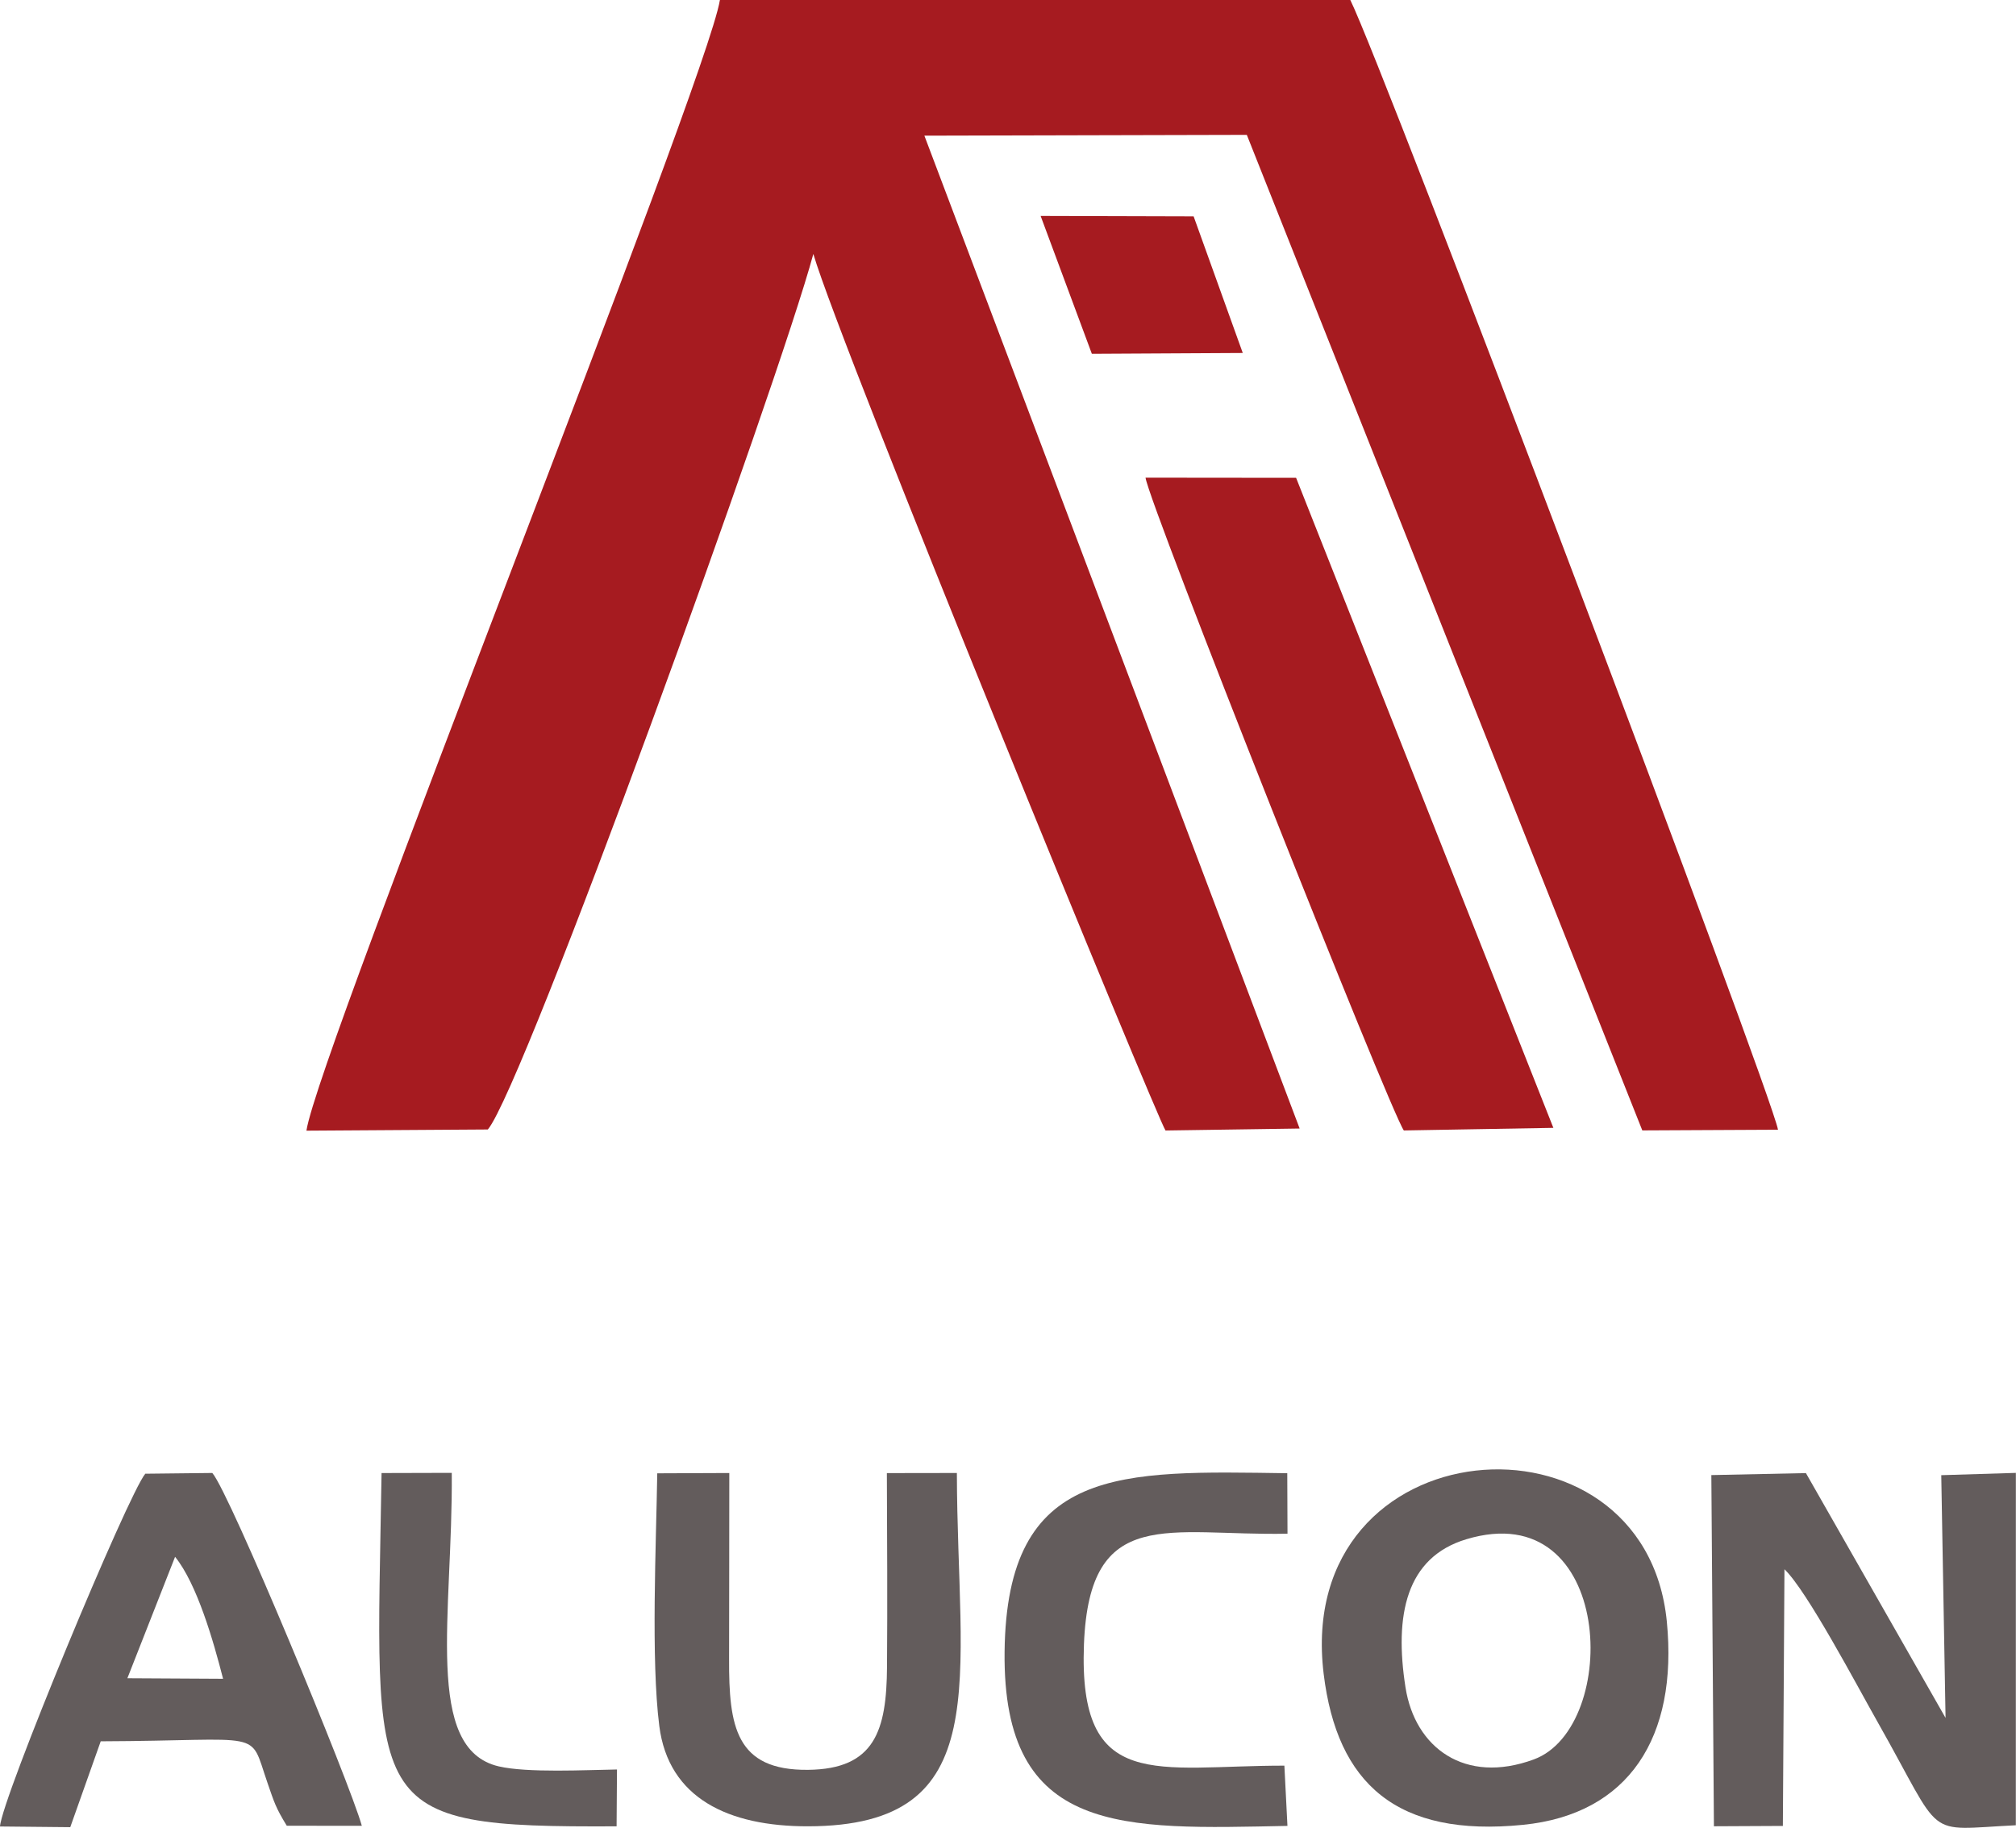
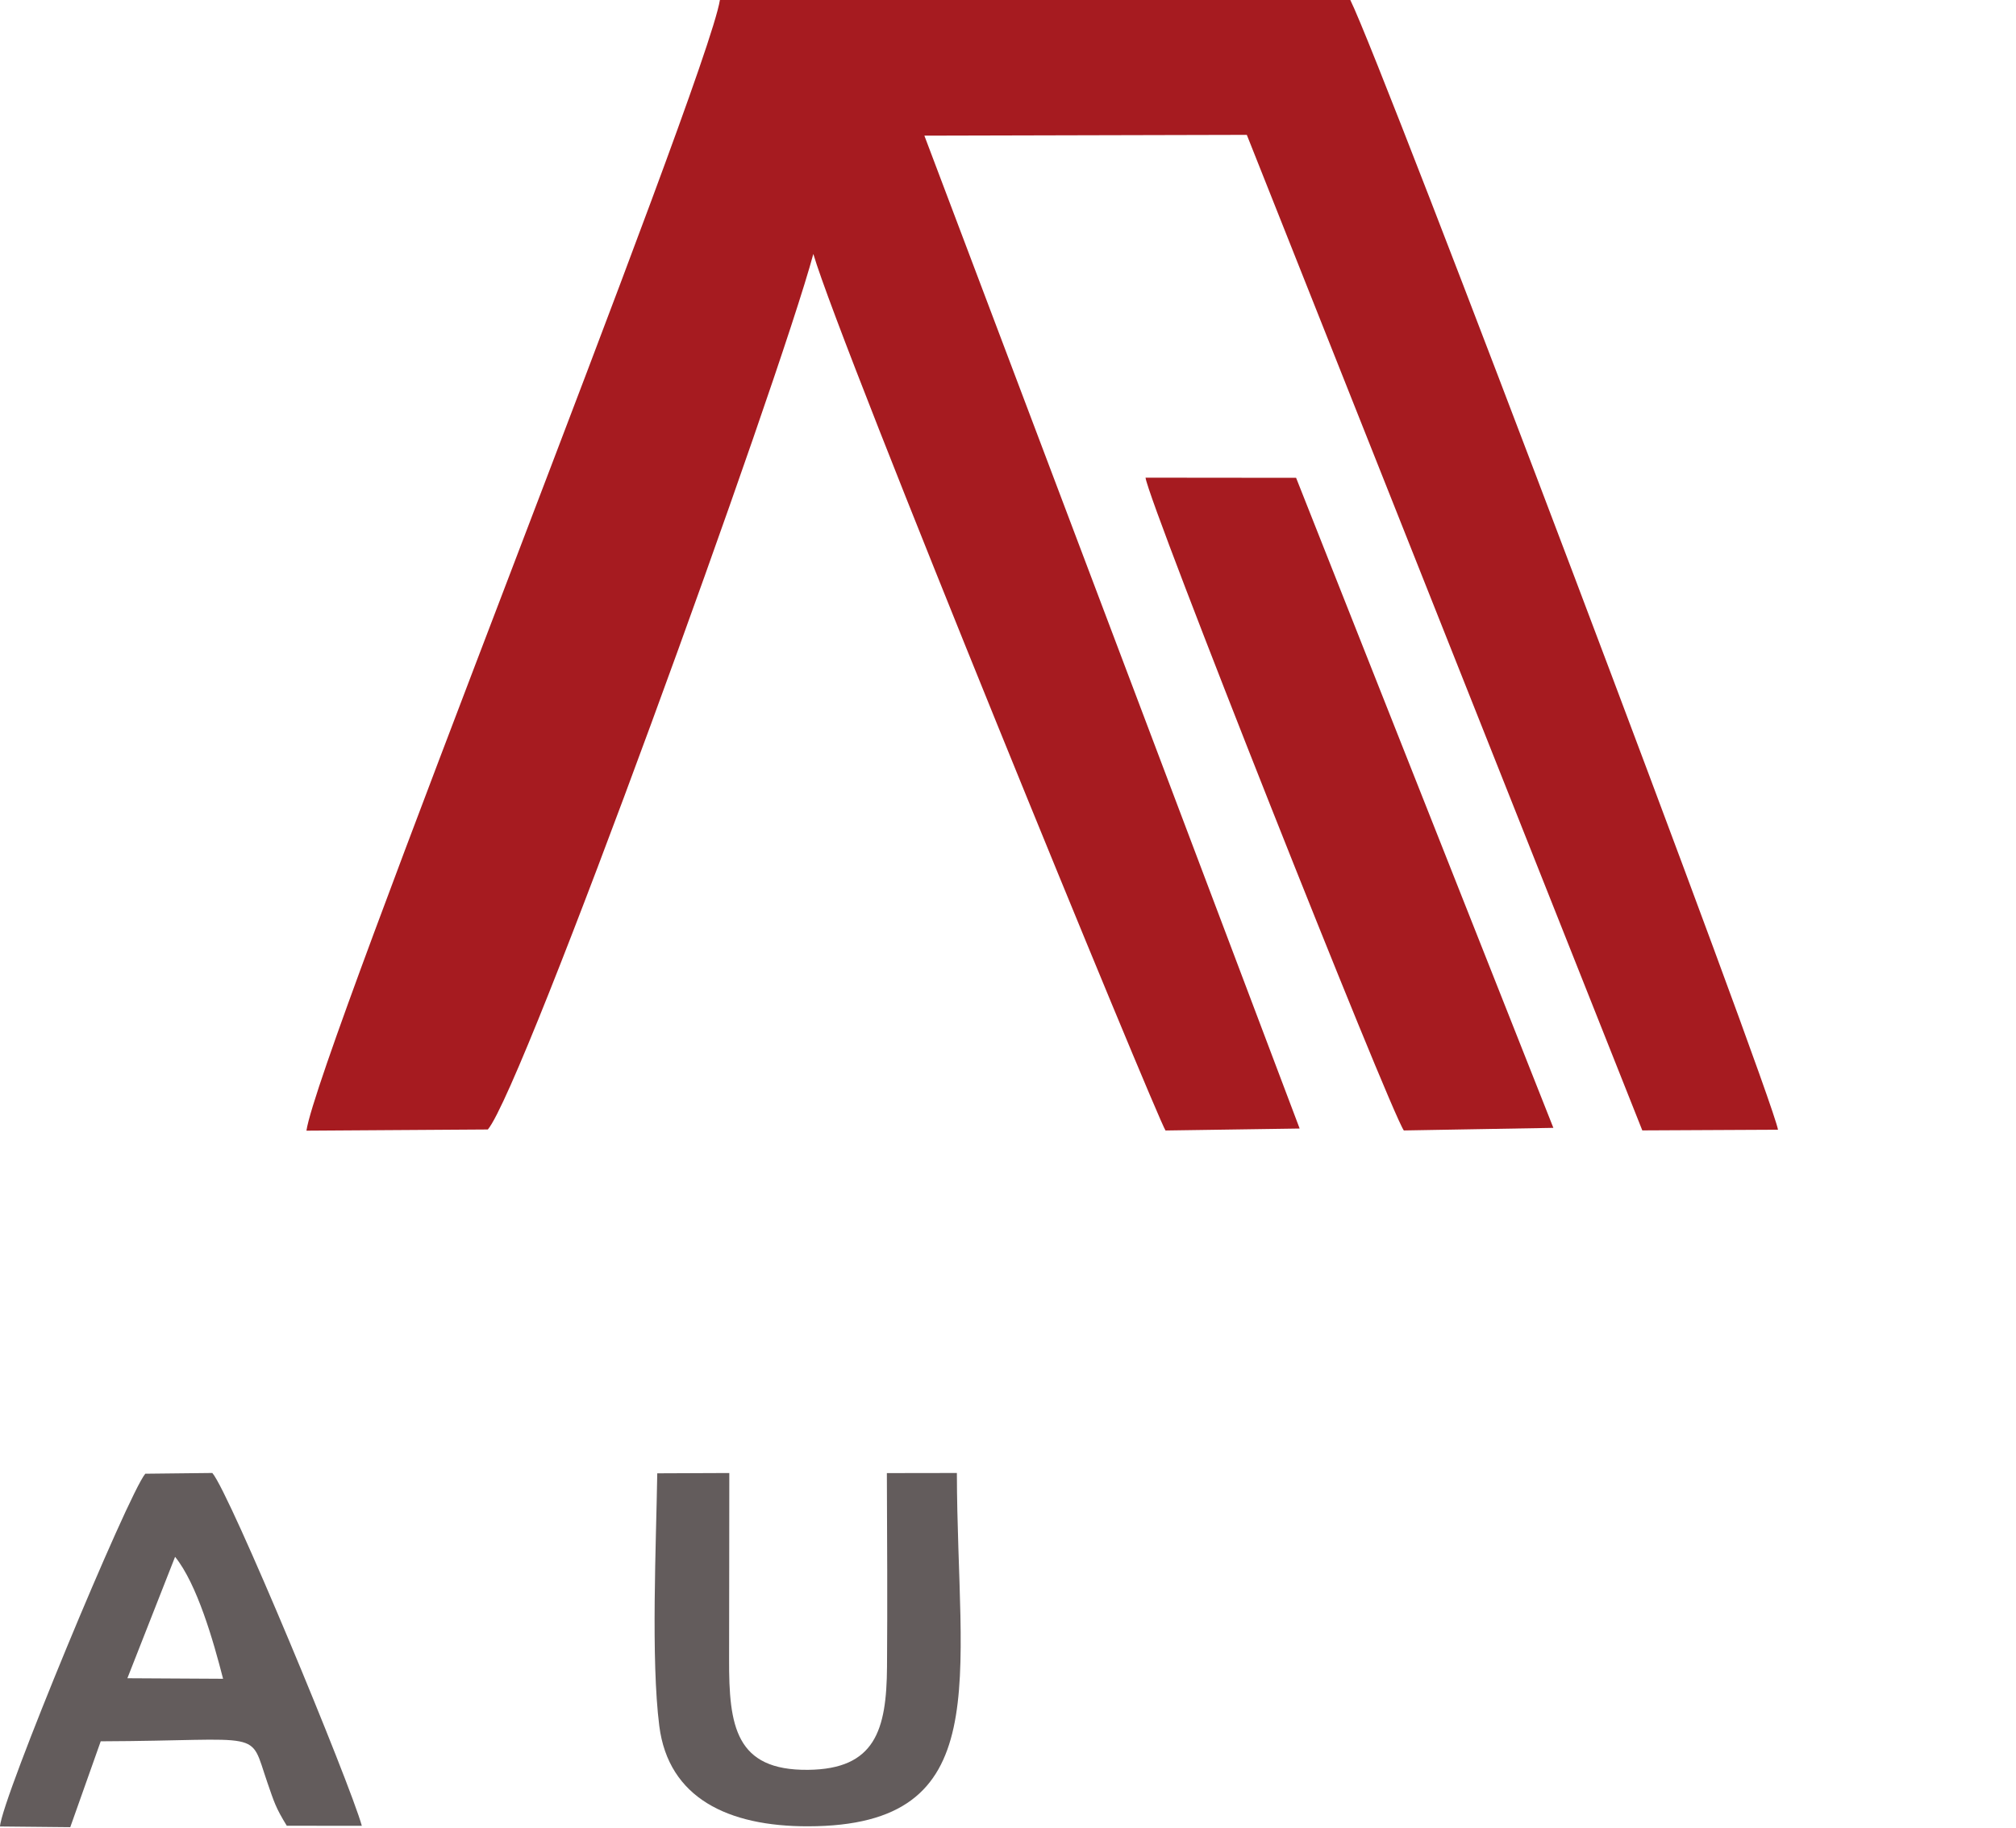
<svg xmlns="http://www.w3.org/2000/svg" width="150" height="136" viewBox="0 0 150 136" fill="none">
  <path fill-rule="evenodd" clip-rule="evenodd" d="M68.778 10.094L92.769 10.035L122.195 84.112L132.292 84.062C131.821 81.345 102.912 4.914 100.469 0H53.565C52.573 6.19 23.654 78.344 22.8 84.132L36.298 84.044C38.957 80.911 57.947 28.444 60.516 18.896C62.592 25.962 86.15 83.352 86.721 84.119L96.7 83.973L68.778 10.094Z" fill="#A61B20" />
  <path fill-rule="evenodd" clip-rule="evenodd" d="M96.436 35.554L85.233 35.543C85.483 37.462 103.393 82.597 104.451 84.116L115.578 83.923L96.436 35.554Z" fill="#A61B20" />
-   <path fill-rule="evenodd" clip-rule="evenodd" d="M132.772 116.767C134.453 118.365 138.205 125.492 139.69 128.111C144.737 137.022 143.023 136.153 149.987 135.816L149.99 109.596L144.439 109.767L144.759 127.828L134.369 109.612L127.332 109.76L127.524 135.891L132.654 135.866L132.772 116.767Z" fill="#635C5C" />
-   <path fill-rule="evenodd" clip-rule="evenodd" d="M109.094 114.536C120.127 111.205 120.614 128.529 114.122 130.918C108.994 132.806 105.283 130.051 104.578 125.57C103.731 120.18 104.616 115.889 109.094 114.536ZM98.488 124.559C99.484 132.727 103.929 136.731 113.337 135.782C121.186 134.99 124.862 129.273 124.02 120.662C122.394 104.03 96.229 106.036 98.488 124.559Z" fill="#635C5C" />
  <path fill-rule="evenodd" clip-rule="evenodd" d="M13.027 115.841C14.663 117.868 15.877 122.098 16.598 124.916L9.478 124.876L13.027 115.841ZM7.494 129.569C19.843 129.524 18.5 128.602 19.891 132.629C20.411 134.128 20.502 134.488 21.338 135.852L26.922 135.857C26.038 132.674 17.094 111.084 15.798 109.603L10.811 109.658C9.525 111.185 0.109 133.873 0 135.907L5.228 135.959L7.494 129.569Z" fill="#635C5C" />
  <path fill-rule="evenodd" clip-rule="evenodd" d="M48.903 109.628C48.821 114.877 48.426 123.481 49.054 128.424C49.738 133.809 54.199 135.903 60.121 135.894C74.206 135.875 71.23 125.083 71.196 109.604L65.987 109.612C66.005 114.406 66.035 119.245 65.998 124.036C65.964 128.741 65.113 131.641 60.124 131.692C54.723 131.748 54.232 128.431 54.248 123.47C54.264 118.854 54.252 114.24 54.264 109.606L48.903 109.628Z" fill="#635C5C" />
-   <path fill-rule="evenodd" clip-rule="evenodd" d="M95.564 131.38C86.08 131.375 80.217 133.443 80.652 122.339C81.061 111.922 86.963 114.303 95.796 114.121L95.779 109.621C83.412 109.449 74.905 108.998 74.746 122.899C74.589 136.635 83.571 136.107 95.792 135.864L95.564 131.38Z" fill="#635C5C" />
-   <path fill-rule="evenodd" clip-rule="evenodd" d="M28.39 109.608C27.983 134.774 26.781 135.991 45.878 135.896L45.907 131.666C43.576 131.703 39.249 131.928 37.119 131.437C31.498 130.14 33.697 120.116 33.614 109.594L28.39 109.608Z" fill="#635C5C" />
-   <path fill-rule="evenodd" clip-rule="evenodd" d="M81.239 26.326L92.468 26.265L88.812 16.1L77.428 16.068L81.239 26.326Z" fill="#A61B20" />
</svg>